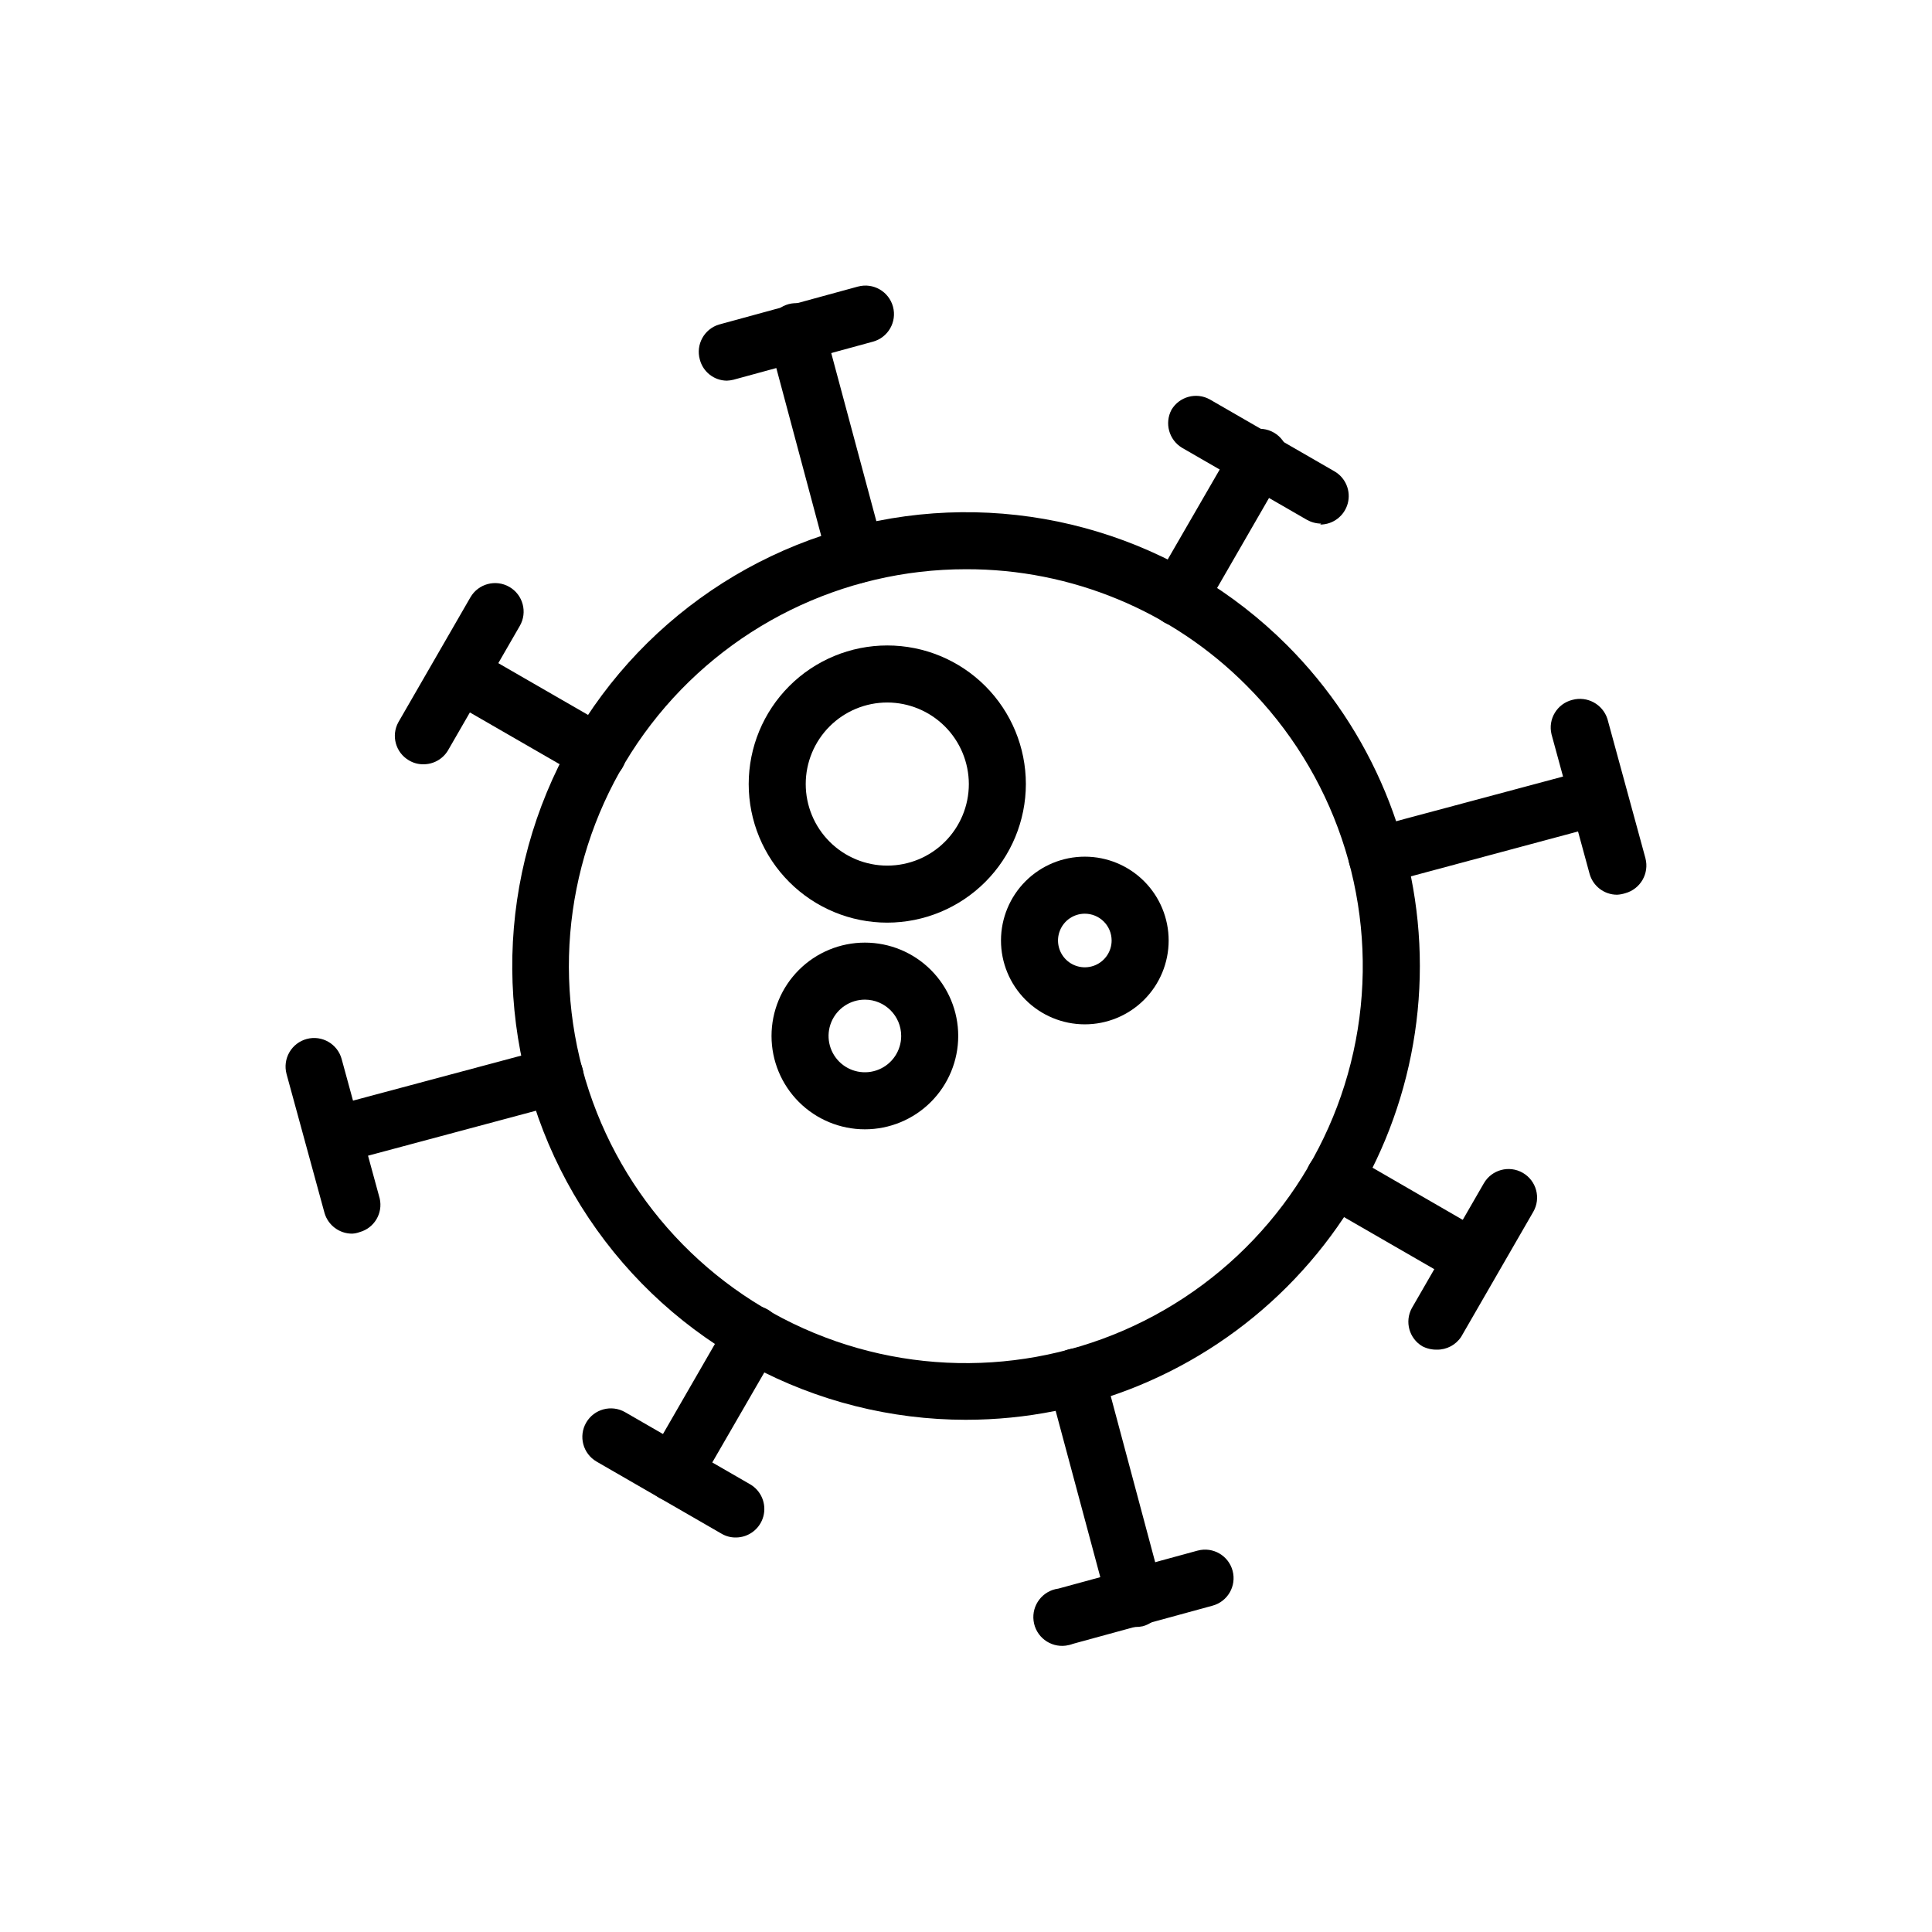
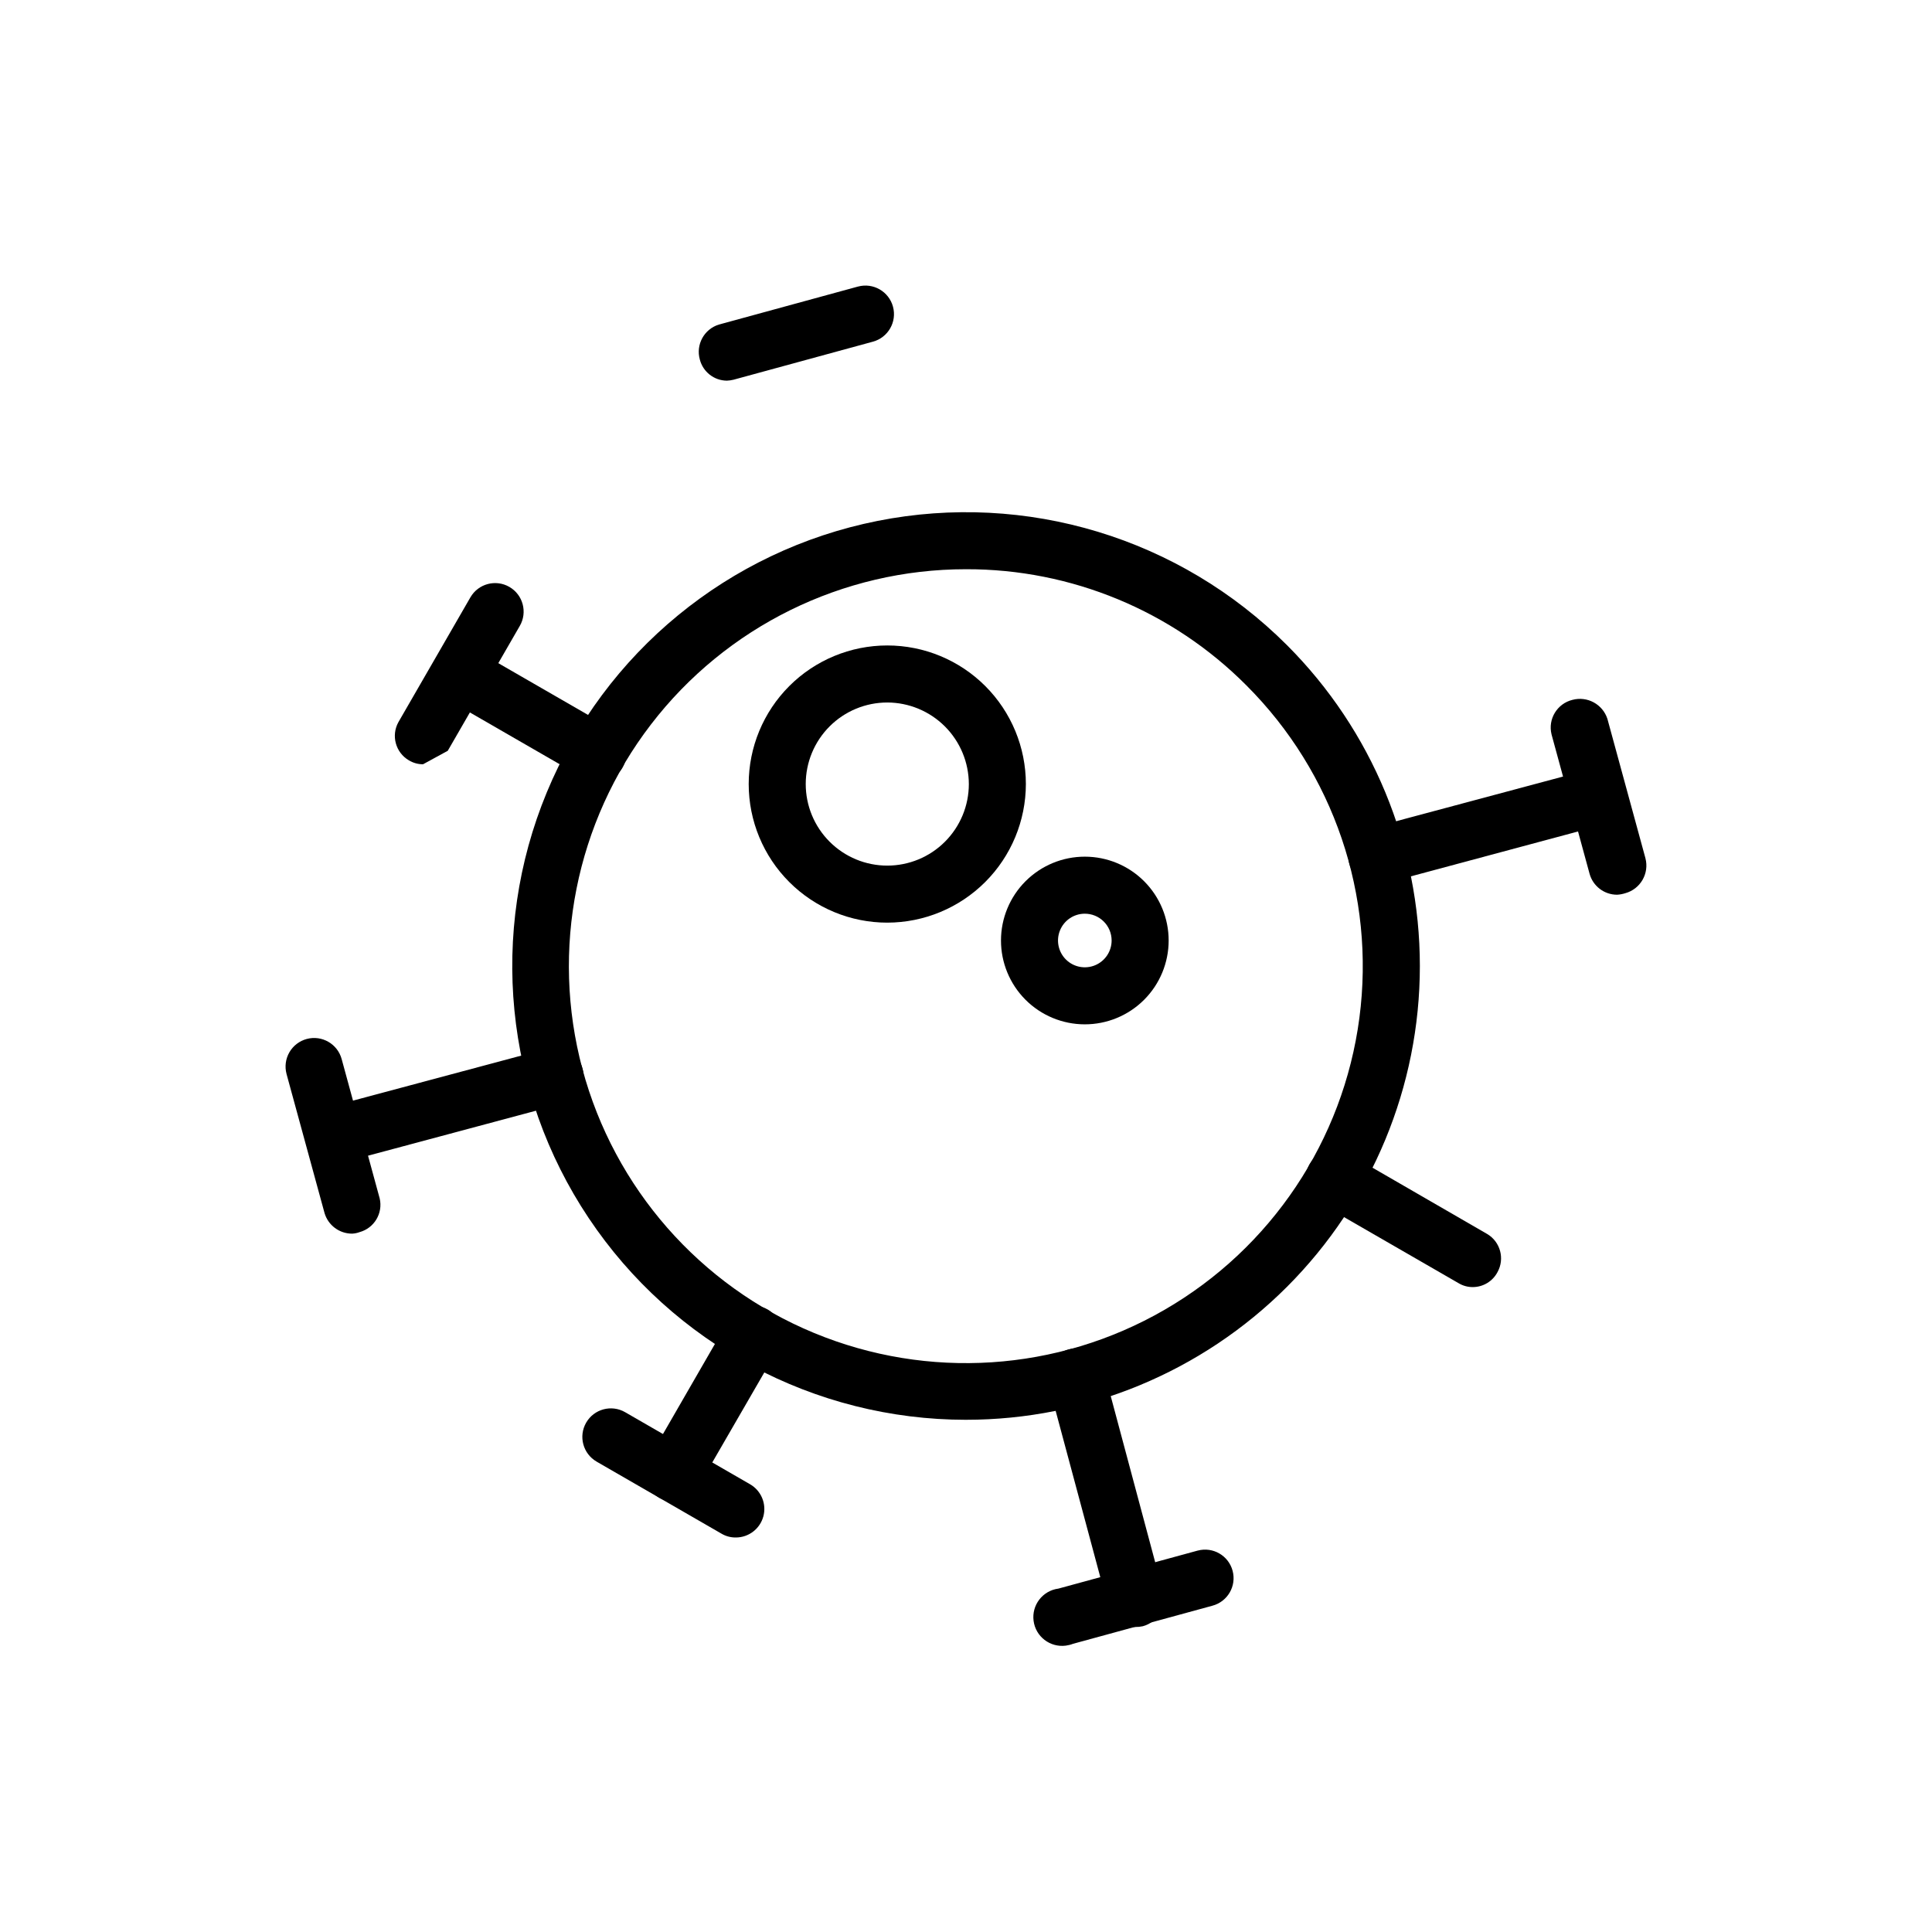
<svg xmlns="http://www.w3.org/2000/svg" fill="#000000" width="800px" height="800px" version="1.1" viewBox="144 144 512 512">
  <g>
    <path d="m400 520.26c-40.164-0.004-77.672-20.059-99.984-53.453-22.312-33.395-26.477-75.723-11.109-112.83 15.371-37.105 48.25-64.09 87.641-71.926 39.391-7.836 80.094 4.508 108.5 32.906 22.555 22.551 35.227 53.141 35.23 85.039 0 31.898-12.672 62.488-35.23 85.043-22.555 22.555-53.148 35.223-85.043 35.219zm0-225.41c-32.711-0.012-63.566 15.191-83.484 41.133-19.918 25.945-26.637 59.68-18.176 91.277 8.461 31.594 31.137 57.457 61.355 69.973 30.219 12.52 64.543 10.27 92.867-6.09s47.43-44.961 51.691-77.391c4.262-32.43-6.805-64.996-29.945-88.117-19.664-19.77-46.422-30.855-74.309-30.785z" />
    <path d="m379.14 388.51c-9.742 0-19.082-3.871-25.969-10.758-6.891-6.887-10.758-16.23-10.758-25.969 0-9.742 3.867-19.082 10.758-25.973 6.887-6.887 16.227-10.758 25.969-10.758s19.082 3.871 25.969 10.758c6.891 6.891 10.758 16.23 10.758 25.973-0.012 9.734-3.887 19.07-10.77 25.953-6.887 6.887-16.219 10.762-25.957 10.773zm0-58.34c-5.731 0-11.23 2.277-15.281 6.328-4.055 4.055-6.332 9.551-6.332 15.285 0 5.731 2.277 11.227 6.332 15.281 4.051 4.055 9.551 6.332 15.281 6.332s11.23-2.277 15.281-6.332c4.055-4.055 6.332-9.551 6.332-15.281-0.012-5.731-2.293-11.219-6.344-15.27-4.051-4.051-9.543-6.332-15.27-6.344z" />
-     <path d="m373.2 443.28c-6.559 0-12.852-2.609-17.492-7.246-4.637-4.641-7.246-10.934-7.246-17.492 0-6.562 2.609-12.852 7.246-17.492 4.641-4.641 10.934-7.246 17.492-7.246 6.562 0 12.852 2.606 17.492 7.246s7.246 10.93 7.246 17.492c0 6.559-2.606 12.852-7.246 17.492-4.641 4.637-10.93 7.246-17.492 7.246zm0-34.359v-0.004c-3.891 0-7.398 2.348-8.891 5.941-1.488 3.598-0.664 7.734 2.086 10.488 2.754 2.75 6.891 3.574 10.488 2.086 3.594-1.488 5.941-5 5.941-8.891 0-5.316-4.309-9.625-9.625-9.625z" />
    <path d="m431.44 415.46c-5.891-0.012-11.535-2.363-15.691-6.535-4.156-4.176-6.488-9.824-6.477-15.715 0.008-5.891 2.356-11.535 6.523-15.695 4.172-4.16 9.82-6.496 15.711-6.488 5.891 0.004 11.535 2.344 15.699 6.512s6.5 9.816 6.5 15.703c0 5.902-2.348 11.562-6.523 15.73-4.18 4.168-9.844 6.504-15.742 6.488zm0-29.32c-2.871 0.02-5.445 1.762-6.527 4.418-1.086 2.656-0.465 5.703 1.57 7.727 2.035 2.019 5.086 2.617 7.734 1.516 2.648-1.102 4.375-3.688 4.375-6.559 0-1.891-0.754-3.707-2.098-5.039-1.344-1.336-3.164-2.078-5.055-2.062z" />
    <path d="m508.82 378.39c-3.414 0.016-6.402-2.289-7.254-5.594-0.523-1.938-0.254-4.004 0.746-5.742 1.004-1.738 2.656-3.008 4.594-3.527l58.746-15.719c4.031-1.062 8.164 1.32 9.27 5.34 0.52 1.93 0.25 3.992-0.75 5.723-1.004 1.73-2.656 2.988-4.59 3.496l-58.746 15.77c-0.66 0.164-1.336 0.246-2.016 0.254z" />
    <path d="m572.55 381.11c-3.422 0.004-6.418-2.289-7.309-5.594l-10.078-36.93 0.004 0.004c-0.98-4.051 1.496-8.129 5.543-9.121 3.938-1.055 8.012 1.16 9.27 5.039l10.078 36.93h-0.004c1.062 4.031-1.32 8.164-5.34 9.27-0.703 0.223-1.43 0.359-2.164 0.402z" />
    <path d="m444.89 575.17c-3.406 0-6.383-2.297-7.254-5.59l-15.77-58.746c-1.07-4.035 1.332-8.172 5.367-9.246 4.035-1.07 8.172 1.332 9.242 5.367l15.719 58.746c0.523 1.938 0.258 4.004-0.746 5.742-1 1.738-2.652 3.008-4.594 3.527-0.645 0.141-1.305 0.207-1.965 0.199z" />
    <path d="m426.45 580.11c-4.176 0.543-7.996-2.398-8.539-6.574-0.543-4.172 2.398-7.996 6.574-8.539l36.93-10.078v0.004c4.035-1.074 8.172 1.328 9.242 5.363 1.074 4.035-1.328 8.176-5.363 9.246l-36.879 10.078v-0.004c-0.633 0.246-1.293 0.414-1.965 0.504z" />
    <path d="m232.38 452.45c-3.805 0.016-7.027-2.797-7.523-6.566-0.5-3.769 1.883-7.324 5.559-8.297l58.742-15.719c4.035-1.07 8.176 1.332 9.246 5.367 1.07 4.035-1.332 8.172-5.367 9.242l-58.691 15.719c-0.641 0.184-1.301 0.27-1.965 0.254z" />
    <path d="m237.32 470.93c-3.375 0.008-6.348-2.207-7.309-5.441l-10.078-36.879h0.004c-0.523-1.938-0.25-4 0.75-5.738s2.652-3.008 4.59-3.531c4.035-1.086 8.184 1.309 9.27 5.34l10.078 36.93c0.898 3.926-1.457 7.859-5.34 8.918-0.633 0.234-1.297 0.371-1.965 0.402z" />
-     <path d="m370.83 298.68c-3.422 0.004-6.418-2.293-7.305-5.594l-15.719-58.742c-0.68-1.98-0.504-4.152 0.477-5.996 0.98-1.848 2.684-3.203 4.703-3.75 2.019-0.543 4.172-0.23 5.949 0.875 1.777 1.102 3.019 2.891 3.43 4.941l15.77 58.742c0.523 1.93 0.254 3.992-0.75 5.723-1.004 1.73-2.656 2.988-4.59 3.496-0.637 0.199-1.297 0.301-1.965 0.305z" />
    <path d="m336.62 244.88c-3.379-0.027-6.312-2.324-7.156-5.59-1.113-3.945 1.121-8.059 5.039-9.273l36.879-10.078v0.004c4.035-1.086 8.184 1.305 9.27 5.34 1.086 4.035-1.305 8.184-5.34 9.27l-36.93 10.078c-0.578 0.141-1.168 0.227-1.762 0.25z" />
    <path d="m534.31 485.09c-1.309 0.012-2.602-0.34-3.727-1.008l-36.777-21.211c-3.617-2.09-4.859-6.711-2.773-10.328 2.09-3.617 6.711-4.859 10.328-2.773l36.777 21.262h0.004c3.473 2.078 4.676 6.535 2.719 10.078-1.273 2.441-3.797 3.973-6.551 3.981z" />
-     <path d="m524.79 501.67c-1.352 0.027-2.684-0.285-3.879-0.906-3.473-2.078-4.695-6.519-2.773-10.078l19.094-33.102c2.09-3.617 6.711-4.856 10.328-2.769s4.859 6.711 2.773 10.328l-19.094 33.102c-1.418 2.172-3.856 3.465-6.449 3.426z" />
    <path d="m322.41 541.92c-2.691-0.016-5.172-1.465-6.508-3.797-1.34-2.336-1.336-5.207 0.012-7.539l21.211-36.777c2.086-3.617 6.707-4.859 10.328-2.773 3.617 2.09 4.856 6.711 2.769 10.328l-21.262 36.777v0.004c-1.344 2.348-3.844 3.789-6.551 3.777z" />
    <path d="m338.99 551.45c-1.328 0.016-2.637-0.332-3.781-1.008l-33.102-19.094 0.004-0.004c-3.617-2.086-4.859-6.711-2.773-10.328 2.09-3.617 6.711-4.856 10.328-2.769l33.102 19.094c2.969 1.711 4.414 5.199 3.531 8.508-0.887 3.305-3.887 5.606-7.309 5.602z" />
    <path d="m302.41 351.23c-1.332-0.008-2.637-0.371-3.777-1.059l-36.777-21.211c-3.297-2.223-4.309-6.613-2.316-10.055 1.992-3.438 6.305-4.746 9.871-2.992l36.777 21.211c2.969 1.707 4.418 5.195 3.531 8.504-0.887 3.305-3.883 5.606-7.309 5.602z" />
-     <path d="m256.11 346.54c-1.332 0.004-2.641-0.363-3.777-1.059-3.492-2.059-4.719-6.519-2.769-10.074l19.094-33.102c2.086-3.617 6.711-4.856 10.328-2.769 3.617 2.086 4.856 6.711 2.769 10.328l-19.094 33.102c-1.402 2.262-3.891 3.621-6.551 3.574z" />
-     <path d="m456.32 309.97c-1.324-0.02-2.621-0.367-3.777-1.008-3.598-2.106-4.832-6.707-2.773-10.328l21.262-36.777c0.922-1.879 2.586-3.293 4.59-3.902 2.004-0.605 4.168-0.355 5.981 0.695 1.812 1.047 3.109 2.801 3.578 4.844 0.469 2.039 0.07 4.184-1.098 5.918l-21.211 36.777c-1.352 2.34-3.848 3.781-6.551 3.781z" />
-     <path d="m494.11 282.76c-1.324-0.012-2.625-0.359-3.777-1.008l-33.102-19.094c-3.449-2.094-4.664-6.516-2.769-10.078 2.074-3.469 6.516-4.691 10.074-2.769l33.102 19.094c2.969 1.711 4.414 5.199 3.531 8.504-0.887 3.309-3.887 5.609-7.309 5.606z" />
+     <path d="m256.11 346.54c-1.332 0.004-2.641-0.363-3.777-1.059-3.492-2.059-4.719-6.519-2.769-10.074l19.094-33.102c2.086-3.617 6.711-4.856 10.328-2.769 3.617 2.086 4.856 6.711 2.769 10.328l-19.094 33.102z" />
  </g>
</svg>